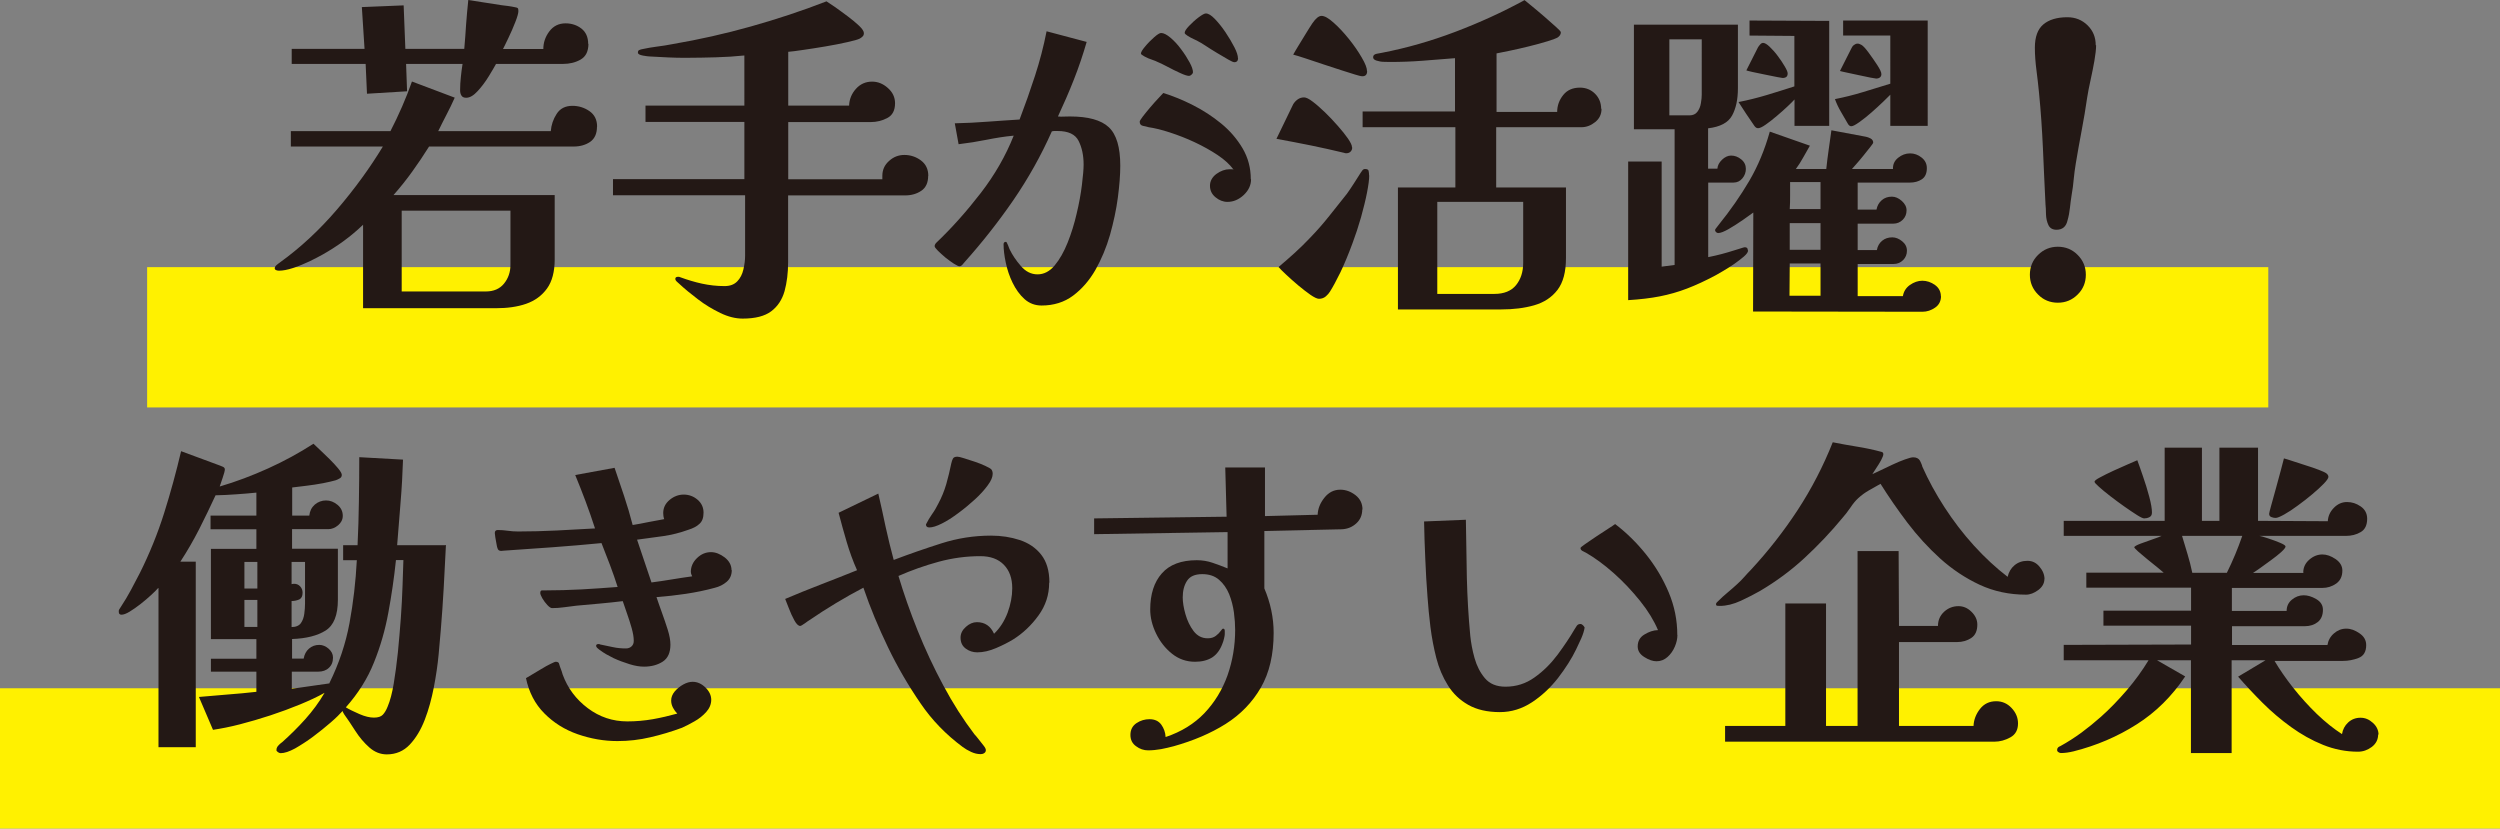
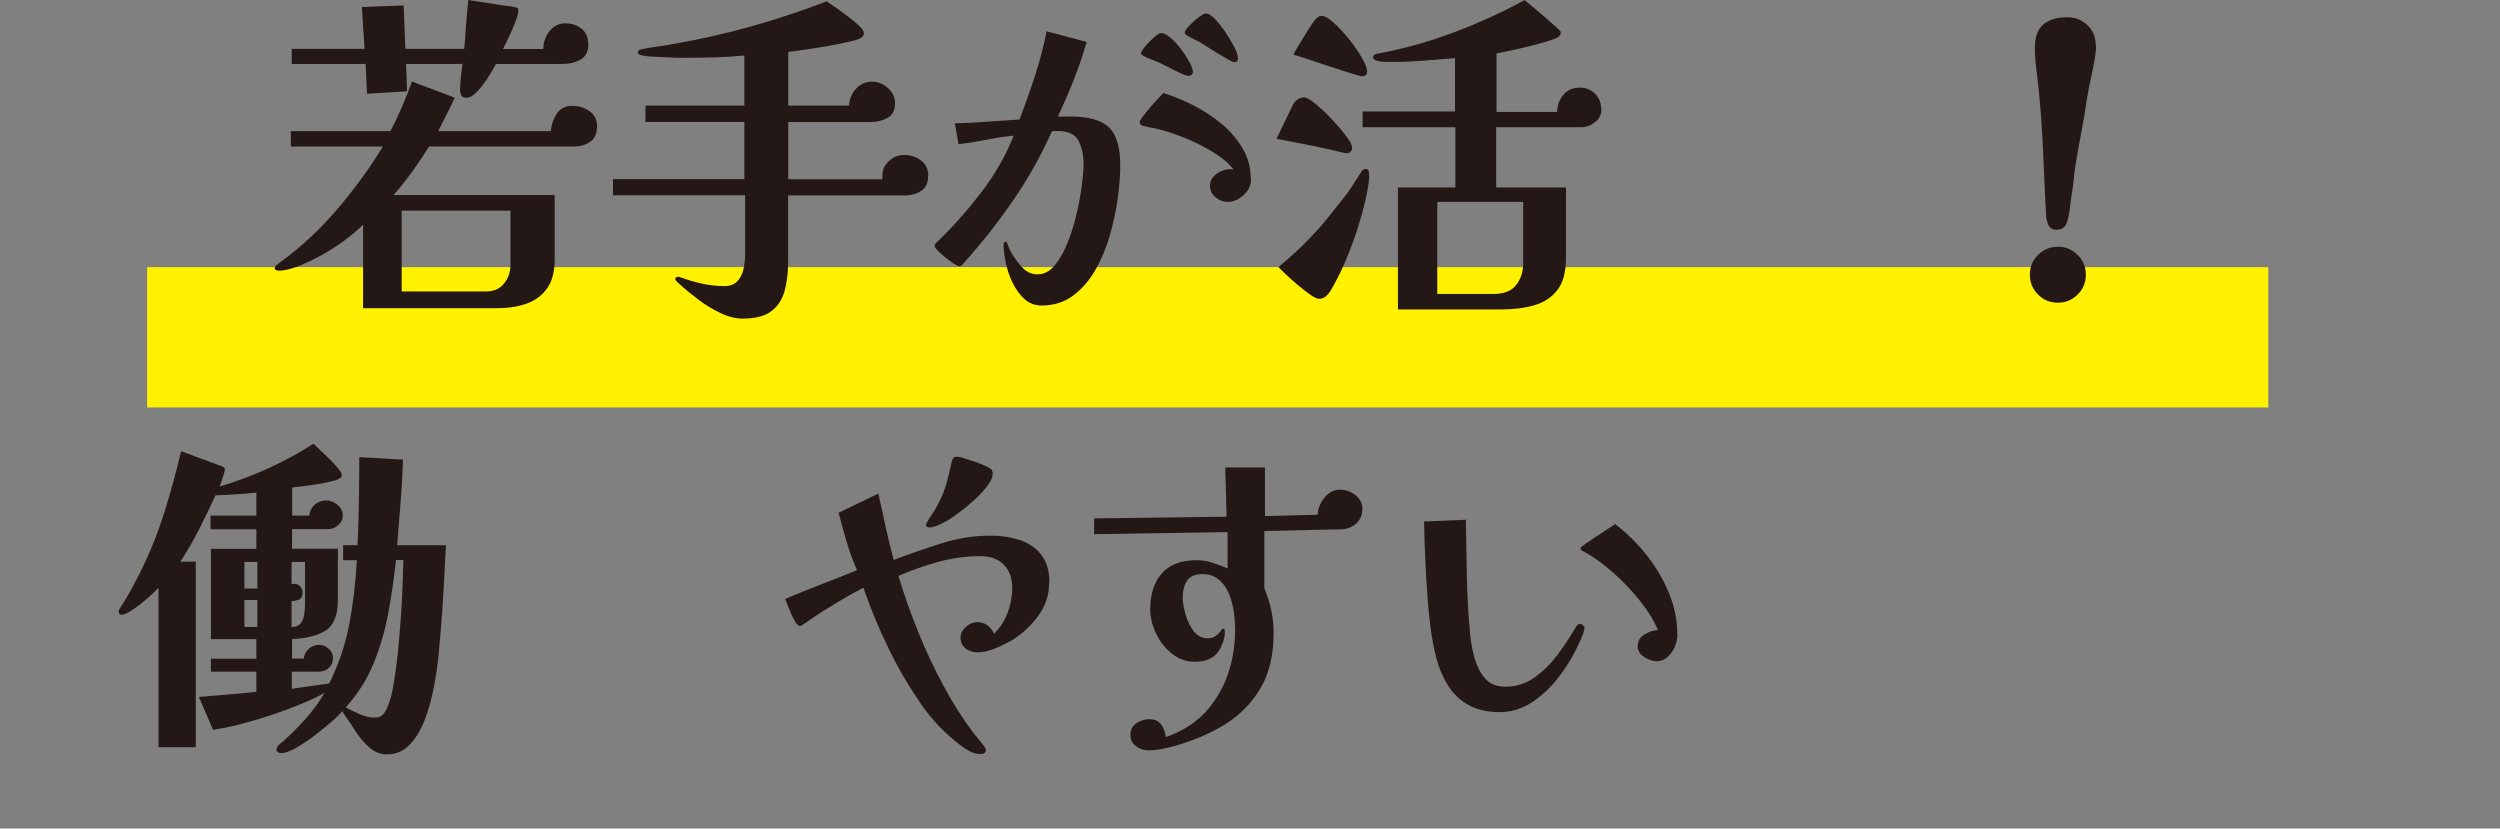
<svg xmlns="http://www.w3.org/2000/svg" id="_レイヤー_2" viewBox="0 0 204.57 67.8">
  <rect x="0" y="0" width="204.57" height="67.8" fill="#808080" stroke="none" />
  <defs>
    <style>.cls-1{fill:#fff100;}.cls-2{fill:#231815;}</style>
  </defs>
  <g id="_レイヤー_1-2">
    <rect class="cls-1" x="12.04" y="21.86" width="173.57" height="11.48" />
-     <rect class="cls-1" y="56.32" width="204.57" height="11.48" />
    <g>
      <path class="cls-2" d="M48.85,10.36c0,.58-.19,.99-.56,1.25-.37,.25-.82,.38-1.34,.38h-11.84c-.43,.69-.89,1.37-1.37,2.04s-1,1.32-1.54,1.93h13.19v5.26c0,1.01-.21,1.81-.63,2.39s-.99,1-1.71,1.25-1.54,.36-2.45,.36h-10.89v-6.83c-.49,.47-1.01,.91-1.57,1.32-.56,.41-1.14,.78-1.74,1.12-.26,.15-.62,.33-1.06,.55-.45,.21-.9,.4-1.36,.55-.46,.15-.84,.22-1.16,.22-.06,0-.13-.01-.21-.04s-.13-.08-.13-.15c0-.09,.05-.18,.15-.27s.19-.15,.27-.21c1.68-1.21,3.24-2.66,4.68-4.34,1.44-1.68,2.69-3.4,3.75-5.15h-7.53v-1.26h8.15c.34-.65,.65-1.32,.95-2,.3-.68,.57-1.37,.81-2.06l3.5,1.32c-.21,.47-.42,.92-.66,1.37s-.46,.91-.69,1.37h9.21c.04-.5,.2-.98,.48-1.41,.28-.44,.71-.66,1.29-.66,.5,0,.97,.14,1.39,.43,.42,.29,.63,.71,.63,1.27Zm-.7-6.78c0,.62-.21,1.04-.63,1.29-.42,.24-.9,.36-1.44,.36h-5.49c-.13,.24-.33,.58-.6,1.02s-.57,.84-.9,1.2c-.33,.36-.64,.55-.94,.55-.19,0-.32-.06-.39-.18-.08-.12-.11-.27-.11-.43,0-.35,.02-.71,.06-1.08s.08-.72,.14-1.08h-4.62l.08,2.24-3.28,.2-.11-2.44h-6.05v-1.23h5.96l-.22-3.42,3.42-.14,.14,3.56h4.82c.06-.67,.11-1.34,.15-2,.05-.66,.11-1.33,.18-2,.45,.07,.9,.14,1.34,.21,.45,.07,.9,.13,1.34,.21,.19,.02,.38,.04,.57,.07,.2,.03,.39,.06,.57,.1,.11,.02,.19,.04,.22,.07,.04,.03,.06,.11,.06,.24,0,.17-.08,.47-.25,.9-.17,.43-.35,.86-.56,1.29-.21,.43-.35,.74-.45,.92h3.3c0-.52,.16-1,.49-1.44,.33-.44,.77-.66,1.33-.66,.5,0,.94,.15,1.3,.43s.55,.7,.55,1.25Zm-6.38,13.66h-8.9v6.61h6.89c.63,0,1.13-.21,1.48-.64,.35-.43,.53-.94,.53-1.54v-4.42Z" />
      <path class="cls-2" d="M75.95,14.39c0,.56-.19,.97-.56,1.22-.37,.25-.81,.38-1.32,.38h-9.58v5.46c0,.88-.1,1.67-.29,2.37-.2,.7-.56,1.25-1.09,1.65-.53,.4-1.31,.6-2.34,.6-.58,0-1.19-.15-1.83-.46s-1.26-.68-1.83-1.12c-.58-.44-1.08-.85-1.51-1.25-.04-.04-.1-.1-.2-.18-.09-.08-.14-.16-.14-.24,0-.11,.07-.17,.22-.17,.07,0,.13,0,.17,.03,.6,.22,1.19,.4,1.79,.53s1.21,.2,1.85,.2c.45,0,.79-.13,1.04-.39s.41-.58,.5-.97,.14-.75,.14-1.11v-4.96h-10.81v-1.32h10.75v-4.68h-8.09v-1.34h8.09V4.54c-.78,.08-1.56,.13-2.34,.15s-1.55,.04-2.34,.04c-.52,0-1.04,0-1.54-.03-.5-.02-1.02-.05-1.54-.08-.07,0-.25-.02-.53-.07-.28-.05-.42-.13-.42-.24s.03-.18,.1-.21c.06-.03,.13-.05,.21-.07,.43-.09,.85-.17,1.27-.22s.84-.12,1.25-.2c2.17-.37,4.3-.85,6.4-1.44,2.1-.59,4.17-1.27,6.2-2.06,.13,.08,.36,.23,.69,.46,.33,.23,.67,.49,1.04,.76,.36,.27,.68,.53,.94,.78,.26,.25,.39,.45,.39,.6,0,.11-.03,.2-.1,.27-.07,.07-.15,.13-.24,.18-.15,.08-.49,.17-1.02,.29-.53,.12-1.13,.24-1.79,.35-.66,.11-1.28,.21-1.85,.29s-.97,.14-1.19,.15v4.4h4.98c.02-.52,.21-.98,.56-1.37,.35-.39,.79-.59,1.32-.59,.47,0,.9,.17,1.29,.52,.39,.34,.59,.76,.59,1.25,0,.58-.21,.98-.62,1.2-.41,.22-.87,.34-1.37,.34h-6.75v4.68h7.7v-.28c0-.49,.18-.89,.55-1.22,.36-.33,.78-.49,1.25-.49,.5,0,.96,.15,1.36,.45,.4,.3,.6,.72,.6,1.26Z" />
      <path class="cls-2" d="M91.67,13.55c0,.77-.07,1.64-.2,2.63s-.35,2-.64,3.04c-.3,1.04-.7,1.99-1.19,2.86-.5,.87-1.11,1.57-1.83,2.11s-1.59,.81-2.58,.81c-.54,0-1.01-.18-1.4-.53-.39-.35-.71-.8-.97-1.33s-.44-1.08-.56-1.65c-.12-.57-.18-1.07-.18-1.5,0-.13,.06-.2,.2-.2,.04,0,.09,.1,.17,.29,.07,.2,.12,.31,.14,.35,.21,.43,.5,.87,.9,1.33,.39,.46,.85,.69,1.37,.69s.99-.24,1.4-.73c.41-.49,.76-1.11,1.06-1.86s.55-1.55,.74-2.38c.2-.83,.34-1.61,.43-2.34,.09-.73,.14-1.29,.14-1.68,0-.75-.14-1.39-.41-1.93-.27-.54-.84-.81-1.72-.81h-.22c-.07,0-.16,0-.25,.03-.88,1.98-1.93,3.85-3.15,5.63-1.22,1.77-2.55,3.46-3.99,5.07-.04,.04-.09,.1-.17,.2-.08,.09-.16,.14-.25,.14-.08,0-.22-.07-.45-.21-.22-.14-.45-.31-.69-.5-.23-.2-.44-.38-.62-.56-.18-.18-.27-.3-.27-.38,0-.09,.05-.19,.14-.28,1.27-1.21,2.48-2.57,3.63-4.06,1.15-1.49,2.05-3.06,2.7-4.7-.75,.07-1.49,.19-2.24,.34-.75,.15-1.5,.27-2.27,.36l-.31-1.71c.88-.02,1.76-.06,2.65-.13,.89-.06,1.77-.13,2.65-.18,.45-1.18,.87-2.37,1.26-3.57,.39-1.2,.71-2.42,.95-3.65l3.28,.87c-.3,1.04-.65,2.08-1.05,3.09-.4,1.02-.84,2.02-1.3,3.01,.17,.02,.33,.02,.49,.01,.16,0,.32-.01,.49-.01,1.49,0,2.55,.29,3.18,.88s.94,1.64,.94,3.15Zm10.7,1.12c0,.49-.2,.91-.6,1.29-.4,.37-.84,.56-1.33,.56-.35,0-.68-.13-.98-.38-.3-.25-.45-.56-.45-.94s.18-.71,.53-.97c.35-.25,.71-.38,1.06-.38h.17c.06,0,.11,0,.17,.03-.3-.41-.73-.81-1.3-1.19-.57-.38-1.2-.73-1.88-1.05-.68-.32-1.36-.58-2.03-.8s-1.25-.36-1.74-.43c-.13-.04-.29-.08-.46-.11-.18-.04-.27-.15-.27-.34,0-.06,.08-.2,.25-.42,.17-.22,.37-.47,.6-.74,.23-.27,.45-.52,.66-.74s.35-.37,.42-.45c.78,.24,1.59,.57,2.42,.99,.83,.42,1.6,.92,2.32,1.51,.72,.59,1.3,1.27,1.75,2.03,.45,.77,.67,1.61,.67,2.52Zm-4.76-8.74c0,.06-.04,.12-.11,.18-.08,.07-.14,.1-.2,.1-.15,0-.4-.08-.74-.24-.35-.16-.7-.33-1.05-.52-.36-.19-.63-.32-.81-.39-.06-.04-.2-.09-.42-.17-.22-.07-.43-.16-.63-.27s-.29-.18-.29-.24c0-.11,.11-.3,.34-.57,.22-.27,.47-.52,.74-.76s.46-.35,.57-.35c.21,0,.46,.13,.76,.38,.3,.25,.59,.56,.87,.94,.28,.37,.51,.73,.7,1.08,.19,.35,.28,.62,.28,.83Zm3.7-1.18c0,.22-.1,.34-.31,.34-.08,0-.24-.07-.5-.22-.26-.15-.56-.33-.9-.53s-.65-.4-.94-.59c-.29-.19-.49-.31-.6-.36-.06-.04-.18-.1-.36-.18s-.36-.18-.52-.28c-.16-.1-.24-.18-.24-.24,0-.13,.12-.32,.36-.57,.24-.25,.5-.49,.78-.7,.28-.21,.48-.32,.59-.32,.21,0,.45,.15,.74,.45,.29,.3,.58,.66,.87,1.09s.53,.84,.73,1.23c.2,.39,.29,.69,.29,.9Z" />
      <path class="cls-2" d="M110.64,12.04c.02,.13-.02,.25-.11,.35-.09,.1-.21,.15-.36,.15-.08,0-.13,0-.17-.03-.92-.22-1.81-.42-2.69-.6-.88-.18-1.83-.36-2.86-.55l1.37-2.83c.09-.15,.21-.28,.36-.39,.15-.11,.33-.17,.53-.17,.17,0,.41,.12,.71,.35,.31,.23,.64,.53,1.01,.88,.36,.35,.71,.72,1.05,1.11,.34,.38,.61,.73,.83,1.04,.21,.31,.32,.54,.32,.69Zm1.4,2.32c0,.32-.06,.78-.18,1.4-.12,.62-.29,1.29-.49,2.02-.21,.73-.44,1.44-.7,2.13-.34,.92-.67,1.71-.99,2.38-.33,.67-.61,1.19-.85,1.57-.08,.13-.19,.26-.34,.39-.15,.13-.34,.2-.56,.2-.15,0-.38-.11-.69-.32-.31-.21-.64-.48-1.01-.78-.36-.31-.7-.6-.99-.88-.3-.28-.5-.48-.62-.62,.49-.41,.94-.81,1.36-1.19,.42-.38,.84-.8,1.27-1.25,.52-.54,1.03-1.12,1.53-1.75,.49-.62,.97-1.23,1.44-1.81,.19-.26,.37-.54,.56-.83,.19-.29,.37-.58,.56-.88,.04-.07,.09-.14,.15-.21s.13-.1,.21-.1c.17,0,.27,.05,.29,.15s.04,.23,.04,.38Zm-.17-8.54c0,.28-.13,.42-.39,.42-.11,0-.31-.05-.6-.14-.29-.09-.65-.21-1.08-.34-.47-.15-.97-.31-1.5-.49-.53-.18-1.02-.34-1.47-.49-.45-.15-.78-.25-1.01-.31,.09-.17,.24-.41,.43-.73,.2-.32,.4-.64,.6-.98,.21-.34,.38-.62,.53-.84,.28-.41,.53-.62,.76-.62,.24,0,.57,.18,.98,.55,.41,.36,.83,.81,1.25,1.33,.42,.52,.77,1.03,1.06,1.53,.29,.49,.43,.86,.43,1.11Zm19.18,3.08c0,.45-.17,.81-.52,1.09-.35,.28-.72,.42-1.13,.42h-6.97v4.93h5.71v5.77c0,1.14-.23,2.01-.7,2.62-.47,.61-1.1,1.02-1.9,1.25s-1.7,.34-2.69,.34h-8.46V15.34h4.7v-4.93h-7.59v-1.29h7.56V4.76c-.86,.07-1.74,.14-2.65,.21s-1.8,.1-2.67,.1c-.09,0-.25,0-.48-.01-.22,0-.43-.04-.62-.1-.19-.06-.28-.15-.28-.28,0-.15,.1-.24,.29-.28,.2-.04,.34-.07,.43-.08,2.02-.39,4.01-.96,5.99-1.71,1.98-.75,3.87-1.61,5.68-2.6,.09,.07,.29,.24,.6,.49,.31,.25,.64,.54,1.01,.85,.36,.32,.68,.6,.95,.84,.27,.24,.41,.39,.41,.45,0,.09-.02,.17-.07,.24-.05,.07-.11,.13-.18,.18-.11,.07-.4,.18-.85,.32-.46,.14-.97,.28-1.54,.42-.57,.14-1.1,.26-1.58,.36-.49,.1-.83,.17-1.04,.21v4.79h4.96c0-.52,.17-.98,.5-1.39s.79-.6,1.37-.6c.48,0,.9,.17,1.23,.5s.5,.75,.5,1.23Zm-6.41,7.62h-7.03v7.53h4.68c.78,0,1.37-.24,1.76-.71,.39-.48,.59-1.09,.59-1.83v-4.98Z" />
-       <path class="cls-2" d="M143.04,20.5c0,.13-.11,.29-.34,.49s-.5,.4-.81,.62c-.32,.21-.62,.41-.9,.57s-.48,.28-.59,.34c-.84,.45-1.62,.81-2.35,1.09-.73,.28-1.47,.49-2.23,.64s-1.62,.25-2.59,.31V13.22h2.74v8.6l1.06-.14V10.58h-3.33V2.02h8.51V7.22c0,.92-.16,1.66-.48,2.24-.32,.58-.97,.92-1.96,1.04v3.3h.76c.02-.26,.14-.5,.38-.73,.23-.22,.48-.34,.74-.34,.3,0,.57,.1,.83,.31s.38,.47,.38,.78c0,.28-.09,.54-.28,.77s-.43,.35-.73,.35h-2.07v6.1c.37-.07,.74-.16,1.09-.25s.71-.2,1.06-.31c.07-.02,.22-.06,.45-.14,.22-.07,.35-.11,.39-.11,.17,0,.25,.08,.25,.25Zm-3.78-17.28h-2.66v6.22h1.65c.28,0,.5-.1,.64-.29,.15-.2,.25-.43,.29-.7,.05-.27,.07-.51,.07-.71V3.22Zm19.57,21c0,.41-.16,.73-.48,.95-.32,.22-.66,.34-1.04,.34-2.31,0-4.62,0-6.93-.01-2.31,0-4.62-.01-6.93-.01,0-1.34,0-2.69,.01-4.05,0-1.35,.01-2.7,.01-4.05-.17,.13-.45,.33-.84,.6-.39,.27-.78,.52-1.16,.74-.38,.22-.68,.34-.88,.34-.06,0-.11-.03-.17-.08-.06-.06-.08-.11-.08-.17,0-.04,.05-.11,.14-.22,.09-.11,.15-.19,.17-.22,.95-1.18,1.78-2.37,2.49-3.58,.71-1.21,1.27-2.56,1.68-4.03l3.28,1.15c-.19,.32-.37,.64-.55,.97-.18,.33-.38,.64-.6,.94h2.49c.06-.54,.12-1.07,.2-1.6,.07-.52,.15-1.05,.22-1.57l2.83,.53c.11,.02,.24,.07,.38,.14,.14,.08,.21,.19,.21,.34,0,.04-.08,.16-.24,.36-.16,.21-.34,.43-.55,.69s-.4,.49-.59,.7c-.19,.21-.31,.35-.36,.41h3.36c-.02-.37,.12-.68,.42-.92,.3-.24,.62-.36,.98-.36,.34,0,.65,.11,.94,.34s.43,.51,.43,.87c0,.43-.14,.73-.41,.91s-.6,.27-.99,.27h-4.26v2.21h1.54c.06-.32,.2-.57,.43-.77,.23-.2,.51-.29,.83-.29,.28,0,.55,.12,.81,.35,.26,.23,.39,.49,.39,.77,0,.3-.1,.56-.31,.77-.21,.21-.47,.32-.78,.32h-2.91v2.16h1.57c.06-.32,.2-.57,.43-.76,.23-.19,.51-.28,.83-.28,.28,0,.55,.11,.81,.32,.26,.21,.39,.47,.39,.77s-.1,.56-.31,.77c-.21,.21-.47,.32-.78,.32h-2.94v2.63h3.7c.06-.37,.25-.68,.57-.91,.33-.23,.67-.35,1.02-.35,.37,0,.72,.12,1.04,.35,.32,.23,.48,.55,.48,.94Zm-9.13-13.92h-2.86v-2.16c-.09,.11-.28,.29-.55,.55s-.57,.52-.9,.8c-.33,.28-.63,.52-.91,.71-.28,.2-.49,.29-.62,.29-.07,0-.14-.02-.18-.06-.05-.04-.09-.08-.13-.14-.22-.32-.44-.64-.66-.97-.21-.33-.42-.65-.63-.97,.77-.15,1.53-.34,2.3-.57s1.52-.47,2.27-.71V2.94l-3.67-.03V1.68l6.52,.03V10.3Zm-3.42-4.28c0,.24-.14,.36-.42,.36-.02,0-.17-.03-.46-.08-.29-.06-.62-.12-.99-.2-.37-.07-.71-.14-1.01-.21-.3-.07-.47-.11-.5-.13l.95-1.88c.04-.07,.1-.15,.18-.24s.16-.13,.24-.13c.13,0,.31,.1,.53,.31,.22,.21,.45,.46,.67,.76,.22,.3,.42,.58,.57,.85,.16,.27,.24,.46,.24,.57Zm2.69,18.17v-2.63h-2.52c0,.43,0,.87-.01,1.32,0,.45-.01,.89-.01,1.32h2.55Zm0-7.08v-2.21h-2.49v1.09c0,.37,0,.75-.03,1.12h2.52Zm0,3.33v-2.18h-2.52v2.18h2.52Zm8.76-10.14h-3.05v-2.55c-.11,.11-.31,.31-.6,.59s-.61,.57-.95,.87c-.34,.3-.67,.56-.98,.78-.31,.22-.53,.34-.66,.34-.11,0-.21-.07-.28-.2-.19-.32-.38-.64-.57-.98-.2-.34-.36-.68-.49-1.04,.76-.15,1.53-.34,2.28-.57,.76-.23,1.51-.46,2.25-.69V2.91h-3.86V1.68h6.92V10.3Zm-3.78-4.23c0,.13-.05,.22-.14,.28-.09,.06-.19,.08-.28,.08-.04,0-.2-.03-.48-.08-.28-.06-.6-.12-.95-.2-.35-.07-.68-.14-.98-.21-.3-.06-.49-.11-.56-.13l.95-1.88c.04-.09,.1-.18,.2-.25,.09-.07,.19-.11,.28-.11,.06,0,.11,0,.17,.03,.06,.02,.11,.05,.17,.08,.13,.08,.32,.28,.57,.62s.49,.68,.71,1.02c.22,.34,.34,.59,.34,.74Z" />
      <path class="cls-2" d="M170.68,22.48c0,.63-.22,1.18-.67,1.62-.45,.45-.99,.67-1.62,.67s-1.18-.22-1.62-.67c-.45-.45-.67-.99-.67-1.62s.22-1.18,.67-1.62c.45-.45,.99-.67,1.62-.67s1.18,.22,1.62,.67c.45,.45,.67,.99,.67,1.62Zm.84-18.79c0,.34-.05,.77-.14,1.29-.09,.52-.2,1.05-.32,1.6-.12,.54-.21,1.01-.27,1.4-.13,.9-.28,1.79-.45,2.69-.17,.9-.33,1.79-.48,2.69-.07,.43-.13,.86-.17,1.29-.04,.43-.09,.86-.17,1.29-.06,.35-.1,.71-.14,1.06-.04,.36-.1,.7-.2,1.04-.11,.5-.41,.76-.9,.76-.32,0-.54-.13-.66-.38-.12-.25-.19-.55-.2-.88,0-.34-.02-.61-.04-.81-.08-1.53-.14-3.06-.21-4.58s-.17-3.04-.32-4.55c-.06-.62-.13-1.23-.21-1.85-.08-.62-.13-1.23-.13-1.85,0-.88,.23-1.51,.69-1.9,.46-.39,1.12-.59,1.97-.59,.65,0,1.2,.22,1.65,.66,.45,.44,.67,.98,.67,1.64Z" />
      <path class="cls-2" d="M36.49,44.6c-.06,1.16-.12,2.31-.18,3.47-.07,1.16-.14,2.32-.24,3.47-.04,.52-.1,1.2-.18,2.04-.08,.84-.21,1.73-.39,2.66-.18,.93-.42,1.82-.74,2.65s-.73,1.51-1.23,2.04c-.5,.53-1.13,.8-1.88,.8-.52,0-1-.19-1.43-.57s-.81-.83-1.15-1.36-.63-.97-.9-1.34c-.07-.11-.12-.21-.14-.28-.21,.24-.53,.56-.97,.94-.44,.38-.92,.77-1.43,1.15-.51,.38-1.01,.7-1.48,.97-.48,.26-.87,.39-1.19,.39-.06,0-.13-.03-.21-.08-.08-.06-.13-.11-.13-.17,0-.11,.03-.21,.08-.28,.06-.08,.12-.14,.18-.2,.06-.06,.13-.11,.21-.17,.67-.6,1.3-1.22,1.89-1.88s1.12-1.37,1.58-2.16c-.56,.32-1.23,.63-2,.95-.78,.32-1.59,.62-2.44,.9-.85,.28-1.68,.52-2.49,.73-.81,.21-1.54,.35-2.2,.45l-1.15-2.69c.78-.07,1.57-.14,2.35-.2,.78-.06,1.57-.13,2.35-.22v-1.65h-3.72v-1.06h3.72v-1.6h-3.72v-7.39h3.72v-1.6h-3.75v-1.12h3.75v-1.88c-.56,.06-1.12,.1-1.67,.14-.55,.04-1.11,.07-1.67,.08-.43,.93-.88,1.86-1.34,2.77-.47,.92-.98,1.8-1.54,2.66h1.26v15.18h-3.05v-13.02h-.03c-.11,.13-.3,.32-.56,.56-.26,.24-.55,.49-.87,.74s-.62,.46-.9,.63c-.28,.17-.5,.25-.67,.25-.15,0-.22-.08-.22-.25,0-.07,0-.13,.03-.17,.02-.04,.04-.07,.07-.11,.03-.04,.05-.07,.07-.11,.3-.45,.57-.91,.83-1.39,.25-.48,.5-.95,.74-1.41,.78-1.57,1.44-3.19,1.97-4.87,.53-1.68,.99-3.37,1.39-5.07l3.19,1.18c.06,.02,.13,.05,.24,.1,.1,.05,.15,.12,.15,.21,0,.11-.06,.34-.18,.69-.12,.35-.2,.58-.24,.71,1.33-.39,2.65-.89,3.96-1.48,1.32-.6,2.55-1.27,3.71-2.02,.09,.09,.27,.26,.52,.49s.52,.49,.8,.77,.52,.54,.71,.77,.29,.41,.29,.52c0,.13-.06,.23-.18,.29-.12,.07-.23,.12-.32,.15-.24,.07-.59,.15-1.04,.24s-.91,.15-1.37,.21c-.47,.06-.85,.1-1.15,.14v2.3h1.4c.04-.37,.19-.67,.45-.9,.26-.22,.57-.34,.92-.34,.34,0,.65,.12,.94,.36,.29,.24,.43,.54,.43,.9,0,.3-.13,.56-.38,.77-.25,.21-.52,.32-.8,.32h-2.97v1.6h3.75v4.17c0,1.27-.34,2.11-1.01,2.53-.67,.42-1.59,.65-2.74,.69v1.6h.95c.06-.34,.2-.61,.43-.81,.23-.21,.52-.31,.85-.31,.26,0,.51,.1,.76,.31,.24,.21,.36,.45,.36,.73,0,.35-.11,.63-.34,.84-.22,.21-.51,.31-.87,.31h-2.16v1.4c.52-.07,1.04-.15,1.54-.22s1.02-.15,1.54-.22v-.03c.78-1.59,1.33-3.22,1.64-4.9s.51-3.4,.6-5.15h-1.12v-1.23h1.18c.06-1.19,.09-2.39,.11-3.6,.02-1.2,.03-2.4,.03-3.6l3.58,.2c-.04,1.16-.1,2.32-.2,3.5-.09,1.18-.19,2.34-.28,3.5h3.92Zm-15.43,3.56v-2.18h-1.06v2.18h1.06Zm0,3.14v-2.21h-1.06v2.21h1.06Zm3.89-5.32h-1.09v1.82s.1-.03,.2-.03c.21,0,.37,.07,.5,.21,.13,.14,.2,.31,.2,.52,0,.28-.09,.46-.27,.55-.18,.08-.39,.13-.63,.13v2.13c.35,0,.61-.11,.76-.32s.24-.47,.28-.77c.04-.3,.06-.58,.06-.84v-3.39Zm7.45-.14c-.15,1.44-.36,2.87-.62,4.28-.26,1.42-.65,2.78-1.18,4.09-.52,1.31-1.29,2.53-2.3,3.67,.28,.17,.65,.35,1.11,.55,.46,.2,.85,.29,1.19,.29s.58-.08,.73-.24,.28-.38,.39-.66c.21-.49,.37-1.12,.5-1.89,.13-.77,.24-1.63,.34-2.56,.09-.93,.17-1.87,.24-2.8s.11-1.82,.14-2.65c.03-.83,.05-1.53,.07-2.09h-.62Z" />
-       <path class="cls-2" d="M59.88,46.64c0,.41-.14,.73-.42,.97s-.61,.4-.98,.49c-.77,.21-1.55,.37-2.35,.49s-1.61,.21-2.41,.27c.11,.34,.26,.75,.43,1.23,.18,.49,.34,.97,.49,1.44,.15,.48,.22,.88,.22,1.22,0,.65-.21,1.12-.63,1.39s-.93,.41-1.53,.41c-.34,0-.73-.06-1.18-.2s-.89-.3-1.32-.5c-.43-.21-.78-.41-1.06-.62-.06-.04-.13-.09-.22-.17-.09-.07-.14-.15-.14-.22,0-.09,.07-.14,.2-.14,.06,0,.09,0,.11,.03,.34,.07,.69,.15,1.05,.22,.36,.08,.72,.11,1.08,.11,.19,0,.34-.06,.46-.17,.12-.11,.18-.26,.18-.45,0-.3-.06-.64-.17-1.04-.11-.39-.24-.79-.38-1.19-.14-.4-.26-.74-.35-1.02-.63,.08-1.26,.14-1.89,.2-.63,.06-1.26,.11-1.89,.17-.34,.04-.68,.08-1.02,.13s-.68,.07-.99,.07c-.09,0-.22-.08-.38-.25s-.29-.35-.41-.55c-.11-.2-.17-.34-.17-.43,0-.15,.05-.22,.14-.22h.25c.99,0,1.98-.03,2.97-.08,.99-.06,1.98-.12,2.97-.2-.19-.6-.4-1.2-.63-1.81-.23-.61-.46-1.2-.69-1.78-1.33,.13-2.66,.24-4,.34-1.34,.09-2.68,.19-4,.28-.04,0-.07,0-.1,.01-.03,0-.06,.01-.1,.01-.17,0-.27-.07-.31-.22-.02-.04-.05-.15-.08-.34-.04-.19-.07-.37-.1-.56-.03-.19-.04-.3-.04-.34,0-.17,.08-.25,.25-.25,.26,0,.53,.02,.81,.06,.28,.04,.56,.06,.84,.06,1.04,0,2.09-.03,3.15-.08s2.1-.11,3.15-.17c-.24-.75-.5-1.48-.77-2.21-.27-.73-.56-1.45-.85-2.16l3.22-.59c.26,.77,.52,1.54,.78,2.31,.26,.78,.49,1.56,.7,2.37,.43-.07,.86-.15,1.29-.24,.43-.08,.86-.16,1.29-.24-.06-.17-.08-.34-.08-.5,0-.43,.18-.79,.53-1.08,.35-.29,.74-.43,1.15-.43s.81,.14,1.13,.42c.33,.28,.49,.64,.49,1.06s-.11,.72-.34,.92c-.22,.21-.52,.36-.9,.48-.67,.24-1.36,.42-2.07,.52-.71,.1-1.42,.2-2.13,.29l1.18,3.5c.56-.07,1.12-.16,1.68-.25,.56-.09,1.11-.18,1.65-.25-.08-.15-.11-.27-.11-.36,0-.43,.17-.81,.5-1.13,.34-.33,.72-.49,1.15-.49,.37,0,.75,.15,1.12,.43,.37,.29,.56,.64,.56,1.05Zm-1.68,10.61c0,.37-.14,.71-.41,1.01s-.59,.56-.97,.77c-.37,.21-.71,.39-1.01,.52-.86,.32-1.73,.58-2.6,.78-.88,.21-1.77,.31-2.69,.31-1.1,0-2.18-.19-3.25-.56-1.06-.37-1.97-.94-2.73-1.71-.76-.76-1.26-1.73-1.5-2.88,.09-.06,.26-.15,.49-.29,.23-.14,.49-.29,.77-.46,.28-.17,.53-.31,.76-.42,.22-.11,.36-.17,.42-.17,.17,0,.26,.07,.28,.2,.04,.13,.08,.27,.14,.41,.06,.14,.1,.29,.14,.43,.41,1.12,1.1,2.04,2.06,2.76,.96,.72,2.04,1.08,3.23,1.08,.71,0,1.4-.06,2.09-.18,.68-.12,1.35-.28,2-.46-.13-.13-.25-.29-.35-.48s-.15-.38-.15-.59c0-.26,.1-.51,.29-.74,.2-.23,.43-.42,.7-.57,.27-.15,.53-.22,.77-.22,.37,0,.72,.15,1.04,.46s.48,.65,.48,1.02Z" />
      <path class="cls-2" d="M85.85,47.7c0,.97-.29,1.86-.87,2.66-.58,.8-1.27,1.46-2.07,1.96-.39,.24-.86,.48-1.4,.71-.54,.23-1.05,.35-1.54,.35-.35,0-.67-.1-.95-.31-.28-.21-.42-.5-.42-.9,0-.32,.14-.61,.43-.87,.29-.26,.59-.39,.91-.39,.65,0,1.12,.32,1.4,.95,.49-.47,.85-1.04,1.11-1.72,.25-.68,.38-1.35,.38-2,0-.82-.23-1.46-.69-1.93s-1.1-.7-1.92-.7c-1.14,0-2.28,.15-3.42,.46s-2.23,.7-3.28,1.16c.43,1.44,.95,2.93,1.57,4.47s1.32,3.04,2.1,4.49c.78,1.46,1.63,2.79,2.55,4,.07,.07,.18,.2,.32,.38,.14,.18,.27,.35,.41,.52s.2,.3,.2,.39c0,.11-.05,.2-.14,.25-.09,.06-.19,.08-.28,.08-.26,0-.52-.06-.78-.18-.26-.12-.5-.26-.7-.41-1.36-1.01-2.51-2.19-3.44-3.56-.99-1.44-1.88-2.96-2.66-4.58s-1.46-3.24-2.02-4.89c-.75,.39-1.49,.81-2.24,1.26-.75,.45-1.48,.92-2.18,1.4-.04,.02-.16,.1-.36,.25-.21,.15-.34,.22-.39,.22-.15,0-.31-.15-.48-.46-.17-.31-.32-.64-.46-1.01-.14-.36-.24-.61-.29-.74,.97-.41,1.95-.81,2.94-1.19,.99-.38,1.97-.77,2.94-1.16-.34-.76-.62-1.54-.85-2.32-.23-.78-.45-1.58-.66-2.38l3.25-1.57c.21,.91,.41,1.82,.6,2.73,.2,.91,.42,1.81,.66,2.7,1.29-.49,2.59-.94,3.91-1.36,1.32-.42,2.67-.63,4.05-.63,.84,0,1.62,.12,2.35,.36,.73,.24,1.32,.64,1.76,1.2s.67,1.32,.67,2.27Zm-4.62-8.93c0,.26-.13,.58-.41,.95-.27,.37-.62,.76-1.05,1.15-.43,.39-.88,.77-1.36,1.12-.48,.36-.92,.64-1.34,.85s-.76,.32-1.02,.32c-.19,0-.28-.08-.28-.25,.15-.3,.32-.58,.5-.84,.19-.26,.35-.54,.5-.84,.28-.52,.5-1.06,.66-1.61,.16-.55,.29-1.12,.41-1.69,.04-.17,.08-.3,.14-.41,.06-.1,.18-.15,.36-.15,.09,0,.28,.04,.55,.13,.27,.08,.57,.18,.9,.29,.33,.11,.62,.23,.87,.35s.41,.21,.46,.27c.07,.09,.11,.21,.11,.36Z" />
      <path class="cls-2" d="M111.47,41.68c0,.47-.16,.85-.49,1.15-.33,.3-.72,.46-1.19,.48l-6.33,.14v4.7c.5,1.18,.76,2.39,.76,3.64,0,1.77-.35,3.27-1.05,4.48-.7,1.21-1.66,2.2-2.88,2.97-1.22,.77-2.64,1.37-4.24,1.82-.34,.09-.68,.17-1.04,.24-.35,.06-.71,.1-1.06,.1s-.69-.11-.99-.34c-.31-.22-.46-.53-.46-.92,0-.43,.17-.75,.5-.97s.69-.32,1.06-.32c.43,0,.75,.15,.97,.45,.21,.3,.33,.63,.35,1.01,1.29-.43,2.35-1.09,3.19-1.97,.84-.89,1.46-1.92,1.88-3.09,.41-1.18,.62-2.41,.62-3.7,0-.43-.03-.9-.1-1.43-.07-.52-.2-1.02-.39-1.5-.2-.48-.47-.87-.83-1.18-.36-.31-.81-.46-1.37-.46-.6,0-1.01,.18-1.25,.55s-.35,.82-.35,1.36c0,.37,.07,.83,.22,1.36s.37,.99,.67,1.39c.3,.39,.68,.59,1.15,.59,.28,0,.5-.07,.67-.2s.3-.26,.39-.39c.09-.13,.16-.2,.2-.2,.09,0,.14,.06,.14,.18v.27c0,.07-.02,.2-.06,.36-.04,.17-.08,.29-.11,.36-.19,.54-.47,.93-.85,1.18-.38,.24-.85,.36-1.41,.36-.71,0-1.34-.22-1.89-.66-.55-.44-.98-.99-1.3-1.65-.32-.66-.48-1.32-.48-1.97,0-1.25,.32-2.24,.95-2.95,.63-.72,1.59-1.08,2.86-1.08,.45,0,.88,.07,1.29,.21,.41,.14,.82,.29,1.23,.46v-2.97l-10.92,.17v-1.29l10.84-.14-.11-4.03h3.25v3.98l4.31-.11c.02-.49,.2-.95,.55-1.39,.35-.44,.78-.66,1.3-.66,.45,0,.86,.15,1.25,.45,.38,.3,.57,.69,.57,1.18Z" />
      <path class="cls-2" d="M129.67,51.34c-.04,.26-.13,.56-.28,.9s-.29,.63-.42,.9c-.37,.77-.87,1.54-1.48,2.34-.62,.79-1.33,1.46-2.14,1.99-.81,.53-1.68,.8-2.62,.8-1.03,0-1.89-.2-2.58-.59-.69-.39-1.25-.92-1.67-1.6-.42-.67-.74-1.42-.95-2.24-.21-.82-.37-1.67-.48-2.53s-.18-1.69-.24-2.48c-.08-1.03-.14-2.05-.18-3.08-.05-1.03-.08-2.05-.1-3.08l3.42-.14c.02,1.59,.05,3.17,.08,4.76,.04,1.59,.13,3.16,.28,4.73,.06,.58,.17,1.19,.35,1.83,.18,.64,.46,1.19,.85,1.65,.39,.46,.95,.69,1.68,.69,.88,0,1.67-.25,2.38-.76,.71-.5,1.33-1.12,1.88-1.85,.54-.73,1.01-1.43,1.4-2.1,.06-.09,.12-.19,.18-.28,.07-.09,.16-.14,.29-.14,.07,0,.14,.03,.21,.1,.07,.07,.11,.13,.13,.18Zm7.59,.62c0,.3-.07,.62-.21,.95s-.34,.62-.6,.85c-.26,.23-.56,.35-.9,.35-.3,0-.63-.11-.99-.34-.36-.22-.55-.51-.55-.87,0-.43,.18-.76,.55-.98,.36-.22,.73-.35,1.11-.36-.32-.76-.8-1.56-1.46-2.38s-1.37-1.58-2.16-2.28-1.54-1.25-2.27-1.67c-.08-.04-.17-.08-.28-.14s-.17-.14-.17-.25c0-.04,.13-.14,.38-.32,.25-.18,.56-.38,.91-.62,.35-.23,.68-.45,.98-.64s.49-.32,.56-.38c.91,.69,1.76,1.52,2.53,2.48,.77,.96,1.39,2,1.86,3.12s.7,2.28,.7,3.47Z" />
-       <path class="cls-2" d="M167.29,47.37c0,.36-.17,.66-.5,.91-.34,.25-.67,.38-1.01,.38-1.36,0-2.63-.27-3.79-.81s-2.24-1.26-3.22-2.14c-.98-.89-1.88-1.87-2.69-2.94-.81-1.07-1.54-2.13-2.2-3.18-.3,.17-.61,.34-.94,.53-.33,.19-.62,.4-.88,.64-.21,.19-.42,.44-.64,.77-.22,.33-.44,.6-.64,.83-.97,1.18-2.01,2.27-3.11,3.29-1.1,1.02-2.32,1.92-3.64,2.7-.45,.26-.98,.53-1.58,.81-.61,.28-1.18,.42-1.72,.42-.06,0-.12,0-.2-.01-.07,0-.11-.05-.11-.13,0-.06,.02-.1,.06-.14l.08-.08c.26-.26,.53-.51,.81-.74,.28-.23,.55-.47,.81-.71,.21-.19,.39-.38,.56-.57s.35-.39,.53-.57c1.42-1.53,2.7-3.17,3.84-4.91,1.14-1.75,2.09-3.59,2.86-5.53,.65,.13,1.32,.25,2,.36,.68,.11,1.34,.25,1.97,.42,.11,.02,.17,.08,.17,.2,0,.09-.06,.25-.18,.48-.12,.22-.26,.45-.41,.67-.15,.22-.25,.38-.31,.48,.13-.06,.35-.16,.66-.31,.31-.15,.64-.31,1.01-.48,.36-.17,.7-.31,1.01-.42,.31-.11,.53-.17,.66-.17,.26,0,.45,.09,.56,.28,.04,.07,.07,.15,.11,.24,.04,.08,.06,.16,.08,.24,.49,1.1,1.09,2.21,1.81,3.32s1.52,2.16,2.41,3.14c.89,.98,1.81,1.83,2.76,2.56,.09-.39,.28-.71,.57-.95,.29-.24,.64-.36,1.05-.36s.72,.16,.99,.48,.41,.66,.41,1.04Zm-2.16,11.84c0,.52-.21,.9-.63,1.13s-.85,.35-1.3,.35h-22.04v-1.29h4.93v-10.02h3.33v10.02h2.58v-14.31h3.36l.03,6.13h3.19c0-.47,.17-.85,.5-1.16,.34-.31,.73-.46,1.18-.46,.39,0,.75,.15,1.06,.46,.32,.31,.48,.66,.48,1.05,0,.5-.16,.87-.49,1.09-.33,.22-.72,.34-1.19,.34h-4.73v6.86h6.1c.02-.5,.2-.97,.53-1.39s.77-.63,1.32-.63c.49,0,.91,.18,1.26,.55s.53,.79,.53,1.27Z" />
-       <path class="cls-2" d="M194.6,60.08c0,.43-.17,.77-.52,1.04-.35,.26-.72,.39-1.13,.39-.99,0-1.94-.19-2.86-.56-.92-.37-1.79-.86-2.62-1.46-.83-.6-1.61-1.26-2.34-1.99-.73-.73-1.39-1.44-1.99-2.13l2.24-1.34h-2.77v7.59h-3.33v-7.59h-2.77l2.3,1.32c-1.08,1.62-2.41,2.94-3.98,3.93-1.57,1-3.29,1.73-5.15,2.2-.37,.09-.72,.14-1.04,.14-.06,0-.12-.02-.2-.07-.08-.05-.11-.11-.11-.18,0-.09,.03-.16,.08-.21s.11-.08,.17-.1c.62-.34,1.19-.71,1.74-1.11,.54-.4,1.07-.83,1.6-1.3,.73-.65,1.43-1.38,2.11-2.17,.68-.79,1.27-1.61,1.78-2.45h-6.94v-1.26l10.42-.03v-1.54h-7.17v-1.23h7.17v-1.88h-8.57v-1.23h6.33c-.08-.07-.24-.21-.5-.42-.26-.21-.54-.43-.83-.67-.29-.24-.54-.46-.76-.64-.21-.19-.32-.31-.32-.36,.04-.07,.21-.17,.53-.29s.65-.24,1.01-.36c.35-.12,.59-.21,.7-.27h-8.01v-1.23h8.26v-5.99h3.05v5.99h1.43v-5.99h3.16v5.99l5.71,.03c.02-.41,.18-.77,.49-1.09,.31-.32,.67-.48,1.08-.48s.77,.12,1.12,.36c.35,.24,.53,.58,.53,1.01,0,.52-.18,.89-.53,1.09-.35,.21-.76,.31-1.2,.31h-7.08c.11,.02,.34,.08,.69,.2,.34,.11,.67,.23,.98,.36,.31,.13,.46,.23,.46,.31,0,.09-.12,.24-.35,.45-.23,.21-.51,.43-.84,.67-.33,.24-.63,.46-.91,.66-.28,.2-.47,.32-.56,.38h4.14l-.03-.03c0-.41,.16-.76,.49-1.05,.33-.29,.69-.43,1.08-.43,.35,0,.71,.13,1.08,.38,.36,.25,.55,.56,.55,.94,0,.47-.17,.82-.5,1.06-.34,.24-.72,.36-1.15,.36h-7.39v1.88h4.48c0-.37,.14-.68,.43-.92,.29-.24,.61-.36,.97-.36,.32,0,.66,.1,1.02,.31,.36,.21,.55,.5,.55,.87,0,.45-.14,.78-.42,1.01-.28,.22-.63,.34-1.06,.34h-5.96v1.54h7.81c.06-.37,.23-.69,.53-.95,.3-.26,.63-.39,1.01-.39s.71,.13,1.08,.38,.55,.57,.55,.97c0,.54-.21,.89-.63,1.05-.42,.16-.84,.24-1.27,.24h-5.6c.41,.69,.91,1.42,1.51,2.18s1.25,1.48,1.95,2.16c.7,.67,1.39,1.22,2.06,1.65,.06-.37,.22-.69,.5-.95,.28-.26,.62-.39,1.01-.39s.71,.14,1.02,.42c.31,.28,.46,.61,.46,.98Zm-18.51-18.14c0,.19-.07,.31-.21,.38s-.29,.1-.43,.1c-.09,0-.29-.09-.59-.28-.3-.19-.64-.42-1.04-.7-.39-.28-.78-.56-1.15-.85-.37-.29-.68-.54-.92-.76-.24-.21-.36-.35-.36-.41,0-.08,.15-.2,.46-.36,.31-.17,.68-.35,1.11-.55,.43-.2,.83-.37,1.19-.53,.36-.16,.61-.27,.74-.32,.11,.3,.27,.73,.46,1.3,.2,.57,.37,1.13,.52,1.69,.15,.56,.22,.99,.22,1.29Zm2.46,1.9c.15,.5,.3,1,.45,1.5,.15,.49,.28,1,.39,1.53h2.83c.49-.99,.91-2,1.26-3.02h-4.93Zm11.98-4.82c0,.11-.13,.3-.38,.56-.25,.26-.57,.55-.95,.87-.38,.32-.78,.63-1.18,.92-.4,.3-.77,.54-1.11,.73s-.57,.28-.7,.28c-.11,0-.23-.02-.35-.07-.12-.05-.18-.13-.18-.27,0-.06,.06-.29,.17-.69,.11-.4,.24-.87,.39-1.41,.15-.54,.28-1.04,.41-1.51,.12-.47,.2-.77,.24-.92,.15,.04,.39,.11,.71,.22,.33,.11,.69,.23,1.08,.35,.39,.12,.74,.24,1.05,.36,.31,.12,.51,.21,.6,.27,.13,.09,.2,.2,.2,.31Z" />
    </g>
  </g>
</svg>